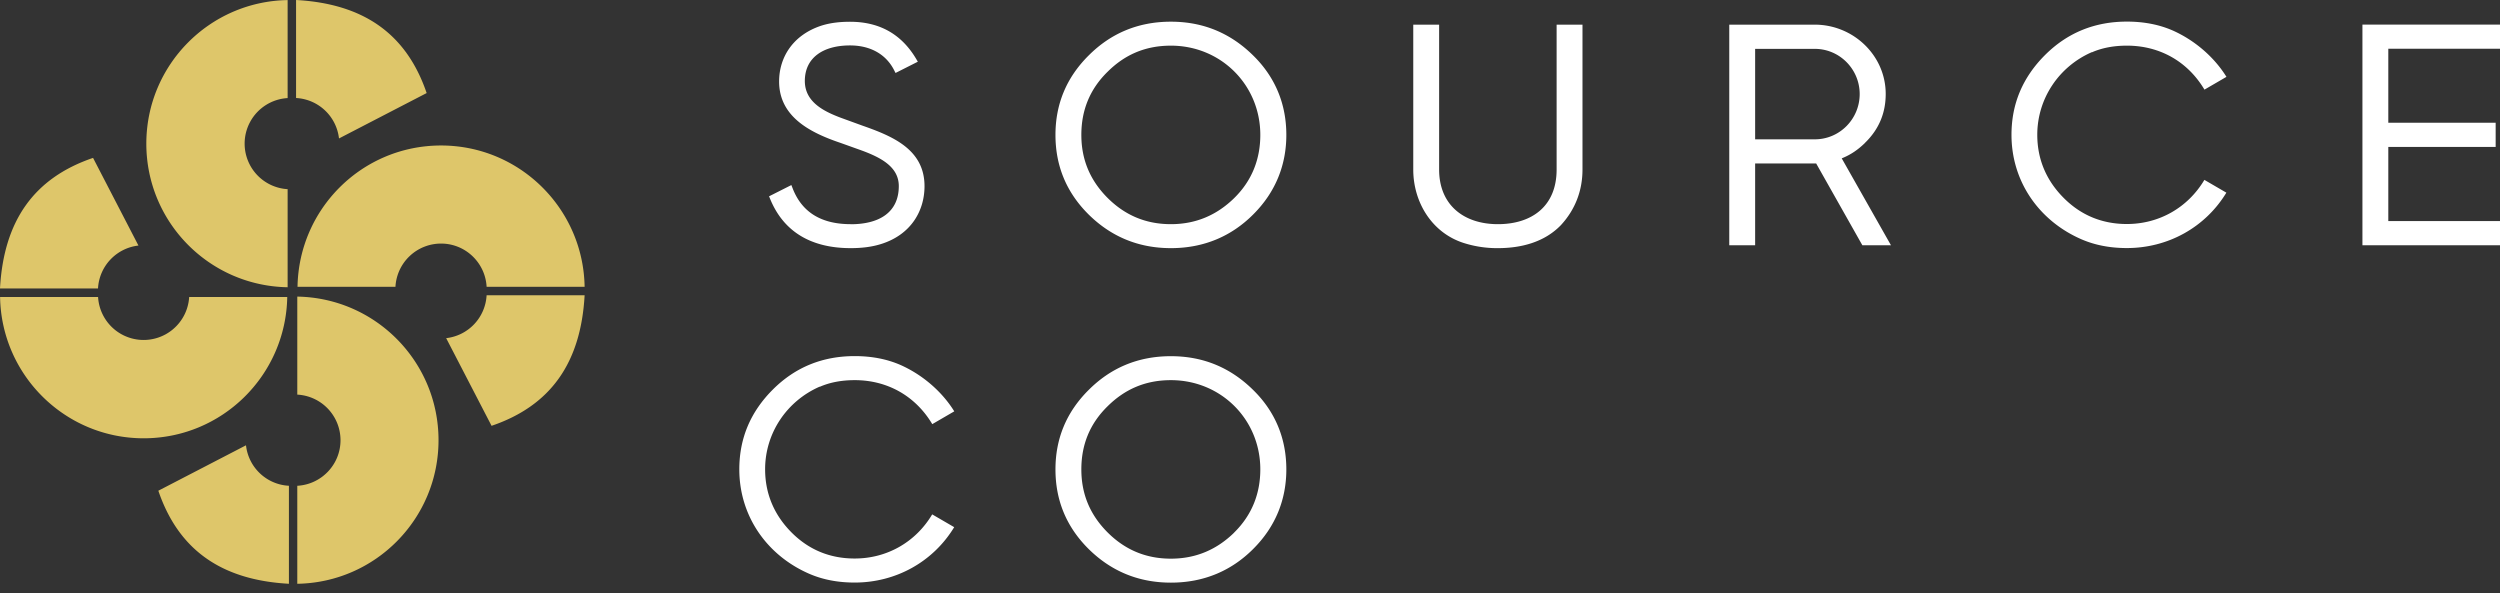
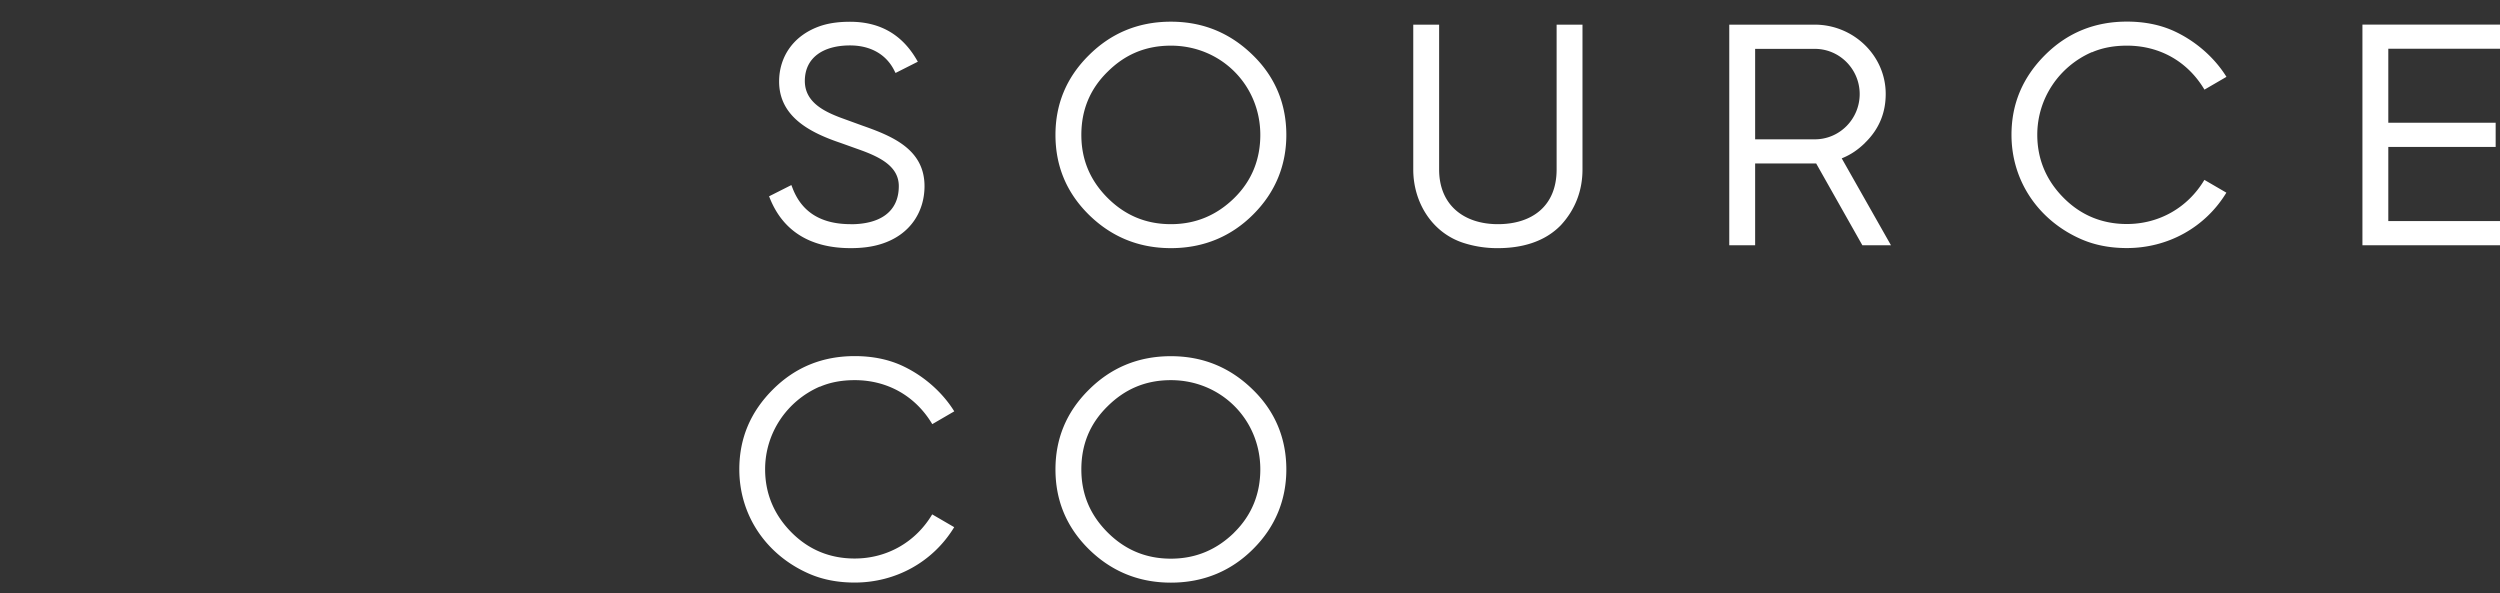
<svg xmlns="http://www.w3.org/2000/svg" width="215" height="51" viewBox="0 0 215 51" fill="none">
  <rect x="0" y="0" width="215" height="51" fill="#333333" stroke="none" />
  <path d="M73.16 19.278c-2.512 0-4.168-1.007-4.973-3.03l-.13-.333-1.918.968.092.223c1.138 2.78 3.468 4.234 6.93 4.234.89 0 1.812-.092 2.67-.373 2.5-.805 3.677-2.814 3.677-4.96 0-3.188-2.807-4.313-5.36-5.21l-1.851-.674c-1.472-.556-3.082-1.36-3.082-3.16 0-1.996 1.57-3.056 3.887-3.056 1.734 0 3.069.746 3.77 2.087l.143.282 1.918-.969-.131-.222c-1.178-1.996-2.991-3.213-5.7-3.213-.818 0-1.65.078-2.46.333-2.422.792-3.639 2.696-3.639 4.804 0 3.042 2.683 4.404 5.28 5.28l1.519.544c1.839.647 3.494 1.452 3.494 3.173 0 2.212-1.616 3.279-4.142 3.279M100.698 1.865c-2.886 0-5.203 1.047-7.042 2.873-1.996 1.97-2.886 4.286-2.886 6.864 0 2.579.884 4.908 2.886 6.878 1.852 1.813 4.169 2.86 7.042 2.86 2.872 0 5.215-1.047 7.041-2.86 1.983-1.957 2.886-4.325 2.886-6.878 0-2.552-.884-4.92-2.886-6.864-1.852-1.813-4.155-2.873-7.041-2.873zm5.438 15.175c-1.447 1.414-3.227 2.238-5.438 2.238-2.212 0-3.98-.805-5.425-2.238-1.57-1.564-2.277-3.376-2.277-5.438 0-2.061.687-3.9 2.277-5.45 1.453-1.434 3.2-2.226 5.425-2.226 4.299 0 7.689 3.377 7.689 7.676 0 2.035-.687 3.907-2.251 5.438zM133.869 14.58c0 3.16-2.134 4.698-5.052 4.698-2.919 0-5.052-1.642-5.052-4.698V2.12h-2.225v12.46c0 2.8 1.59 5.425 4.312 6.308a9.435 9.435 0 0 0 2.965.452c1.996 0 3.998-.504 5.425-1.983 1.23-1.335 1.852-2.965 1.852-4.777V2.12h-2.225v12.46zM160.385 12.29c1.243-1.205 1.786-2.625 1.786-4.208 0-3.331-2.801-5.962-6.099-5.962h-7.355v18.971h2.225v-7.035h5.248l3.972 7.035h2.461l-4.234-7.473c.791-.314 1.426-.766 1.996-1.322m-4.313-.314h-5.13v-7.78h5.13c2.147 0 3.861 1.76 3.861 3.886 0 2.127-1.708 3.894-3.861 3.894zM179.911 4.496c.884-.386 1.892-.57 3.004-.57 2.821 0 5.229 1.361 6.668 3.783l1.892-1.1c-1.074-1.734-2.775-3.173-4.647-3.998-1.164-.504-2.473-.753-3.913-.753-2.735 0-5.091.93-7.041 2.873-1.904 1.905-2.886 4.169-2.886 6.865 0 4.024 2.382 7.407 6.02 8.985 1.165.503 2.461.752 3.901.752 3.52 0 6.733-1.76 8.559-4.764l-1.891-1.1c-1.427 2.396-3.9 3.796-6.668 3.796-2.101 0-3.933-.74-5.425-2.238-1.492-1.492-2.278-3.318-2.278-5.438 0-3.108 1.865-5.876 4.699-7.106M203.169 21.091H215V19.01h-9.606v-6.374h9.233v-2.08h-9.233V4.194H215V2.114h-11.831V21.09zM70.504 33.263c.883-.386 1.891-.57 3.004-.57 2.814 0 5.222 1.361 6.668 3.783l1.891-1.1c-1.073-1.734-2.774-3.173-4.646-3.998-1.165-.504-2.474-.753-3.913-.753-2.742 0-5.091.93-7.041 2.873-1.905 1.905-2.886 4.169-2.886 6.865 0 4.024 2.382 7.407 6.02 8.985 1.165.504 2.46.752 3.9.752 3.52 0 6.734-1.76 8.56-4.764l-1.892-1.1c-1.426 2.396-3.9 3.796-6.668 3.796-2.107 0-3.933-.74-5.425-2.238S65.8 42.47 65.8 40.356c0-3.108 1.865-5.87 4.698-7.106M100.698 30.632c-2.886 0-5.203 1.047-7.042 2.873-1.996 1.97-2.886 4.286-2.886 6.864 0 2.579.884 4.908 2.886 6.878 1.852 1.813 4.169 2.86 7.042 2.86 2.872 0 5.215-1.047 7.041-2.86 1.983-1.957 2.886-4.325 2.886-6.878 0-2.552-.884-4.92-2.886-6.864-1.852-1.813-4.155-2.873-7.041-2.873zm5.438 15.175c-1.447 1.414-3.227 2.238-5.438 2.238-2.212 0-3.98-.805-5.425-2.238-1.57-1.564-2.277-3.37-2.277-5.438 0-2.068.687-3.9 2.277-5.45 1.453-1.427 3.2-2.226 5.425-2.226 4.299 0 7.689 3.37 7.689 7.67 0 2.035-.687 3.9-2.251 5.438" fill="#fff" />
-   <path d="M24.736 24.697v-8.429a3.923 3.923 0 0 1 0-7.833V.007c-6.727.11-12.152 5.595-12.152 12.348 0 6.753 5.418 12.237 12.152 12.348M29.147 11.91l7.545-3.907C34.958 2.905 31.267.321 25.462 0v8.429a3.924 3.924 0 0 1 3.691 3.474M25.58 24.664h8.429a3.928 3.928 0 0 1 3.92-3.717c2.1 0 3.808 1.65 3.92 3.717h8.428c-.111-6.727-5.589-12.152-12.349-12.152s-12.23 5.418-12.341 12.152M38.367 29.075l3.907 7.545c5.097-1.734 7.682-5.425 8.003-11.23h-8.429a3.924 3.924 0 0 1-3.474 3.691M25.567 25.508v8.429a3.928 3.928 0 0 1 3.717 3.92c0 2.1-1.649 3.808-3.717 3.92v8.428c6.727-.111 12.146-5.595 12.146-12.349 0-6.753-5.419-12.237-12.146-12.348zM21.157 38.295l-7.54 3.907c1.735 5.097 5.426 7.682 11.23 8.003v-8.429a3.912 3.912 0 0 1-3.69-3.475M24.697 25.54h-8.429a3.923 3.923 0 0 1-7.833 0H.007c.11 6.728 5.595 12.153 12.348 12.153 6.753 0 12.23-5.418 12.348-12.152M11.91 21.124l-3.907-7.545C2.905 15.313.321 19.003 0 24.808h8.429a3.924 3.924 0 0 1 3.474-3.69" fill="#DEC66A" />
</svg>